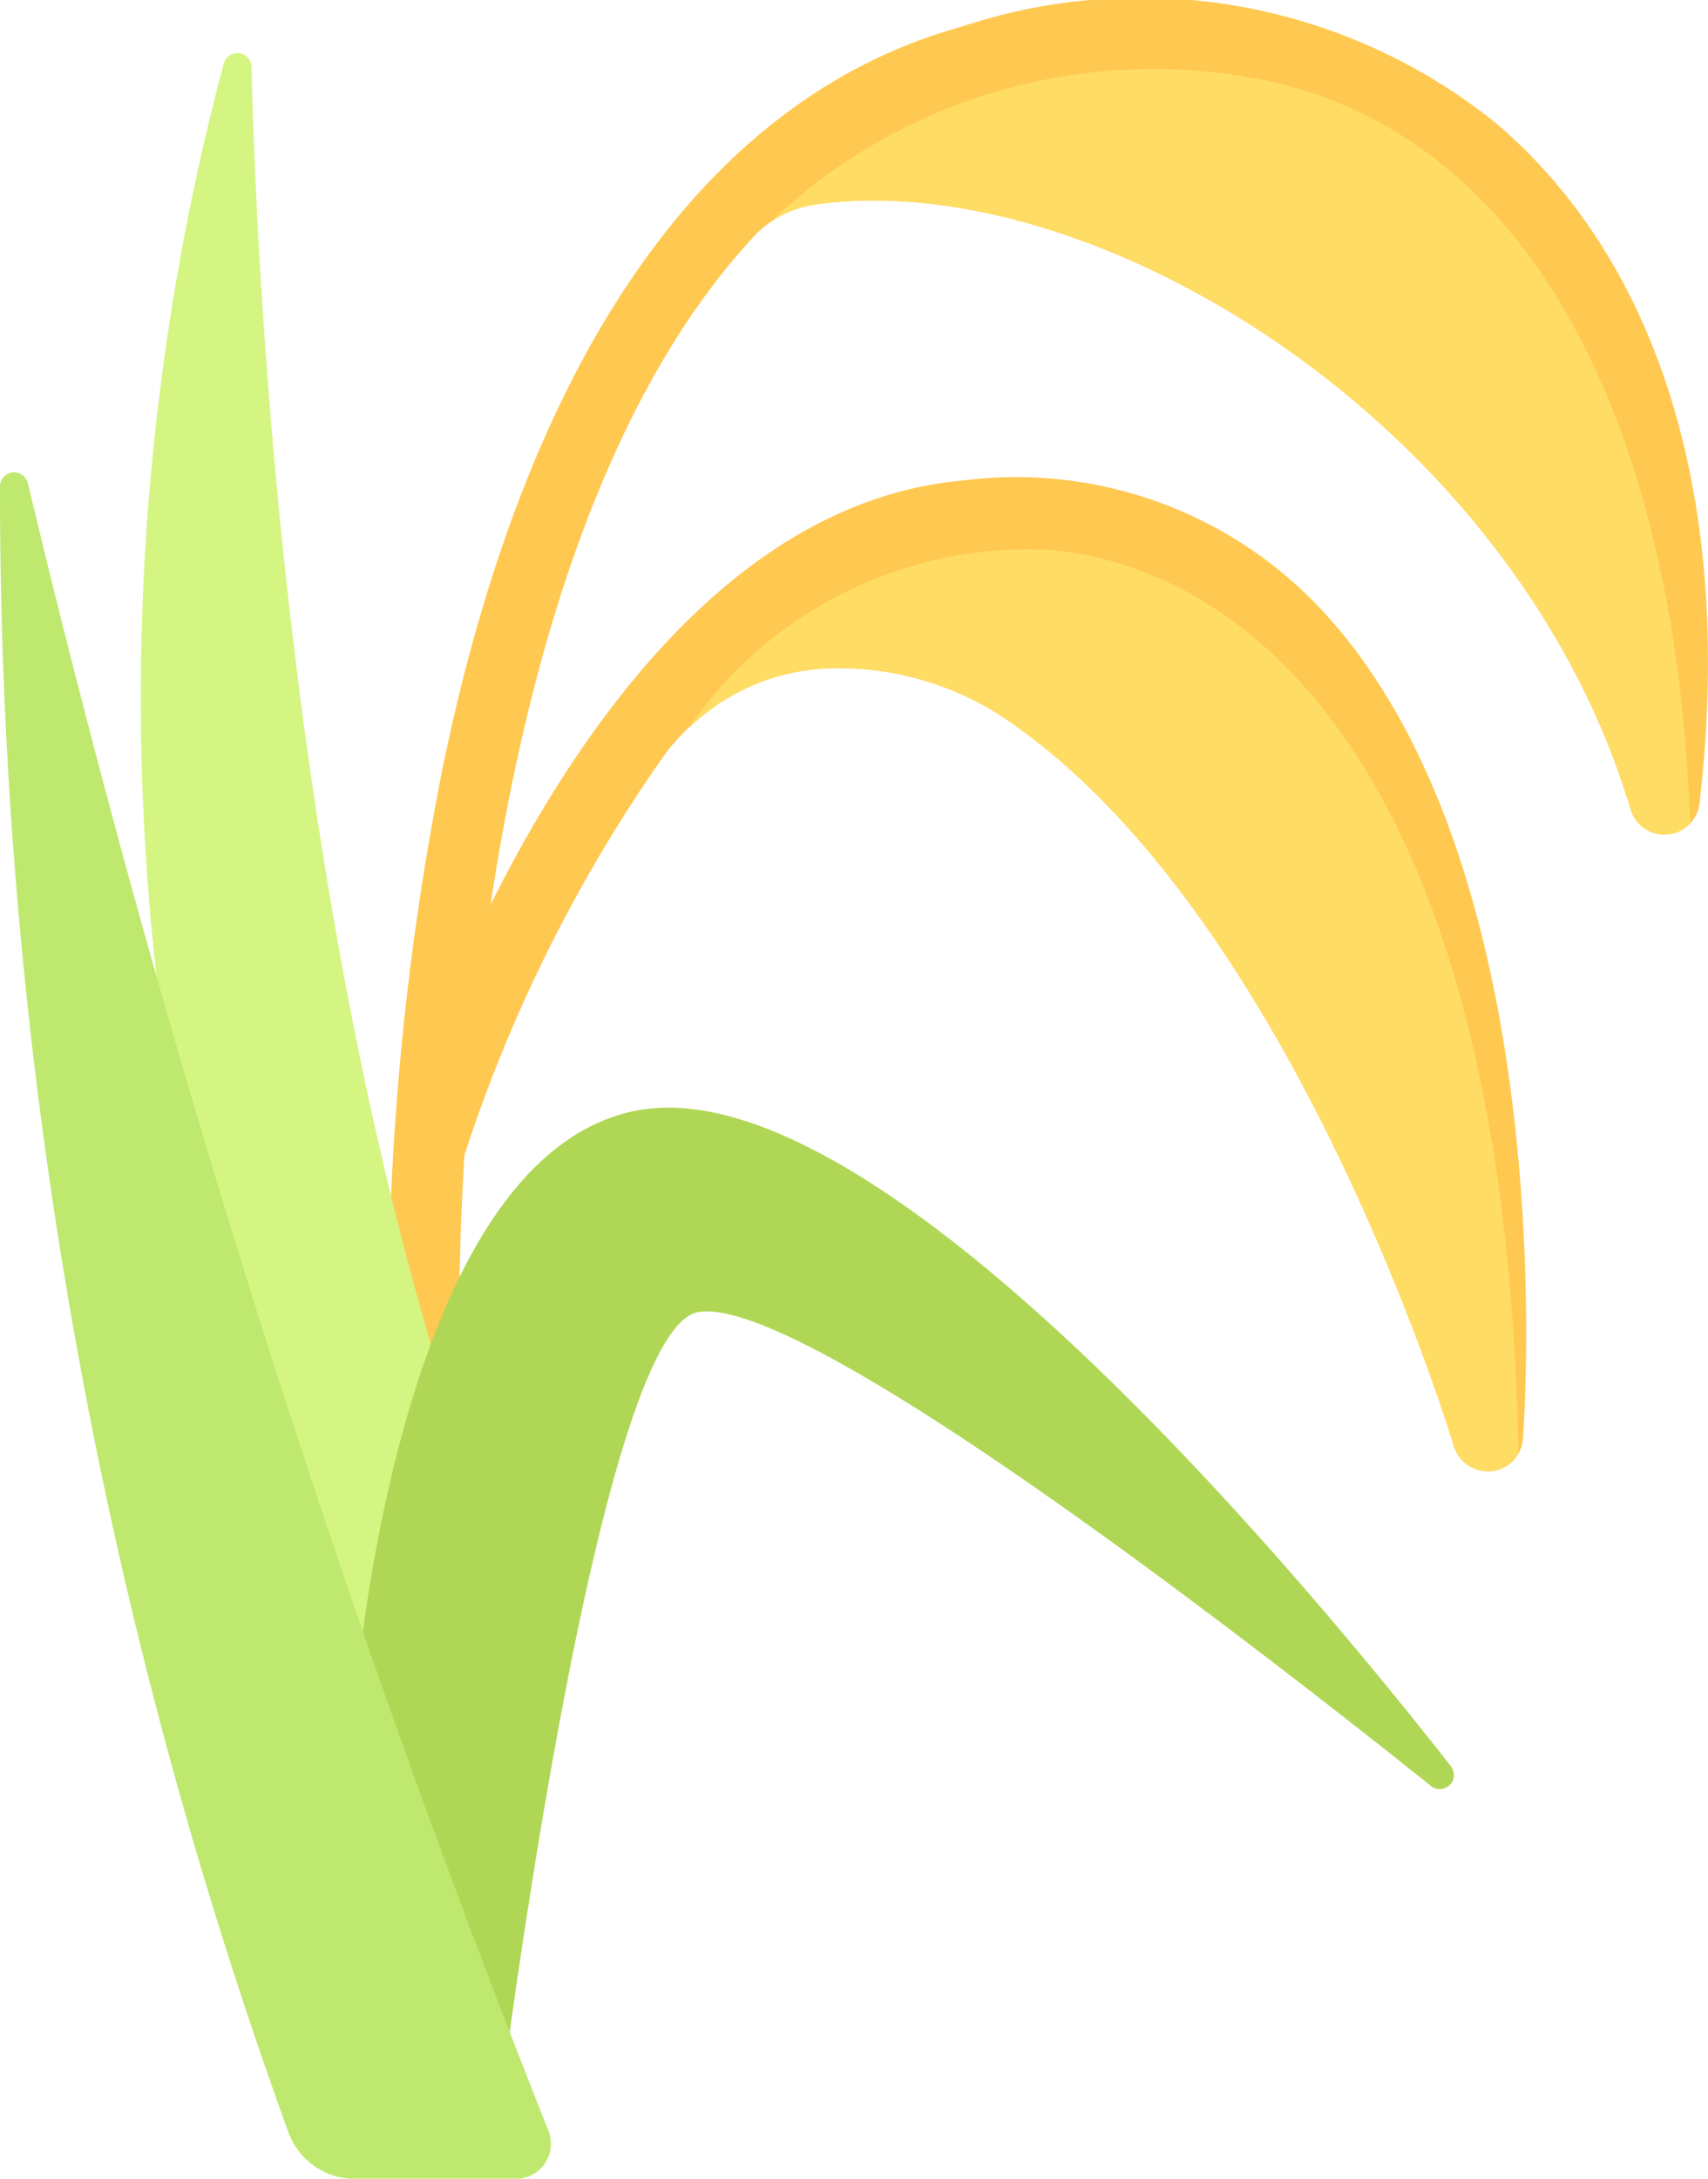
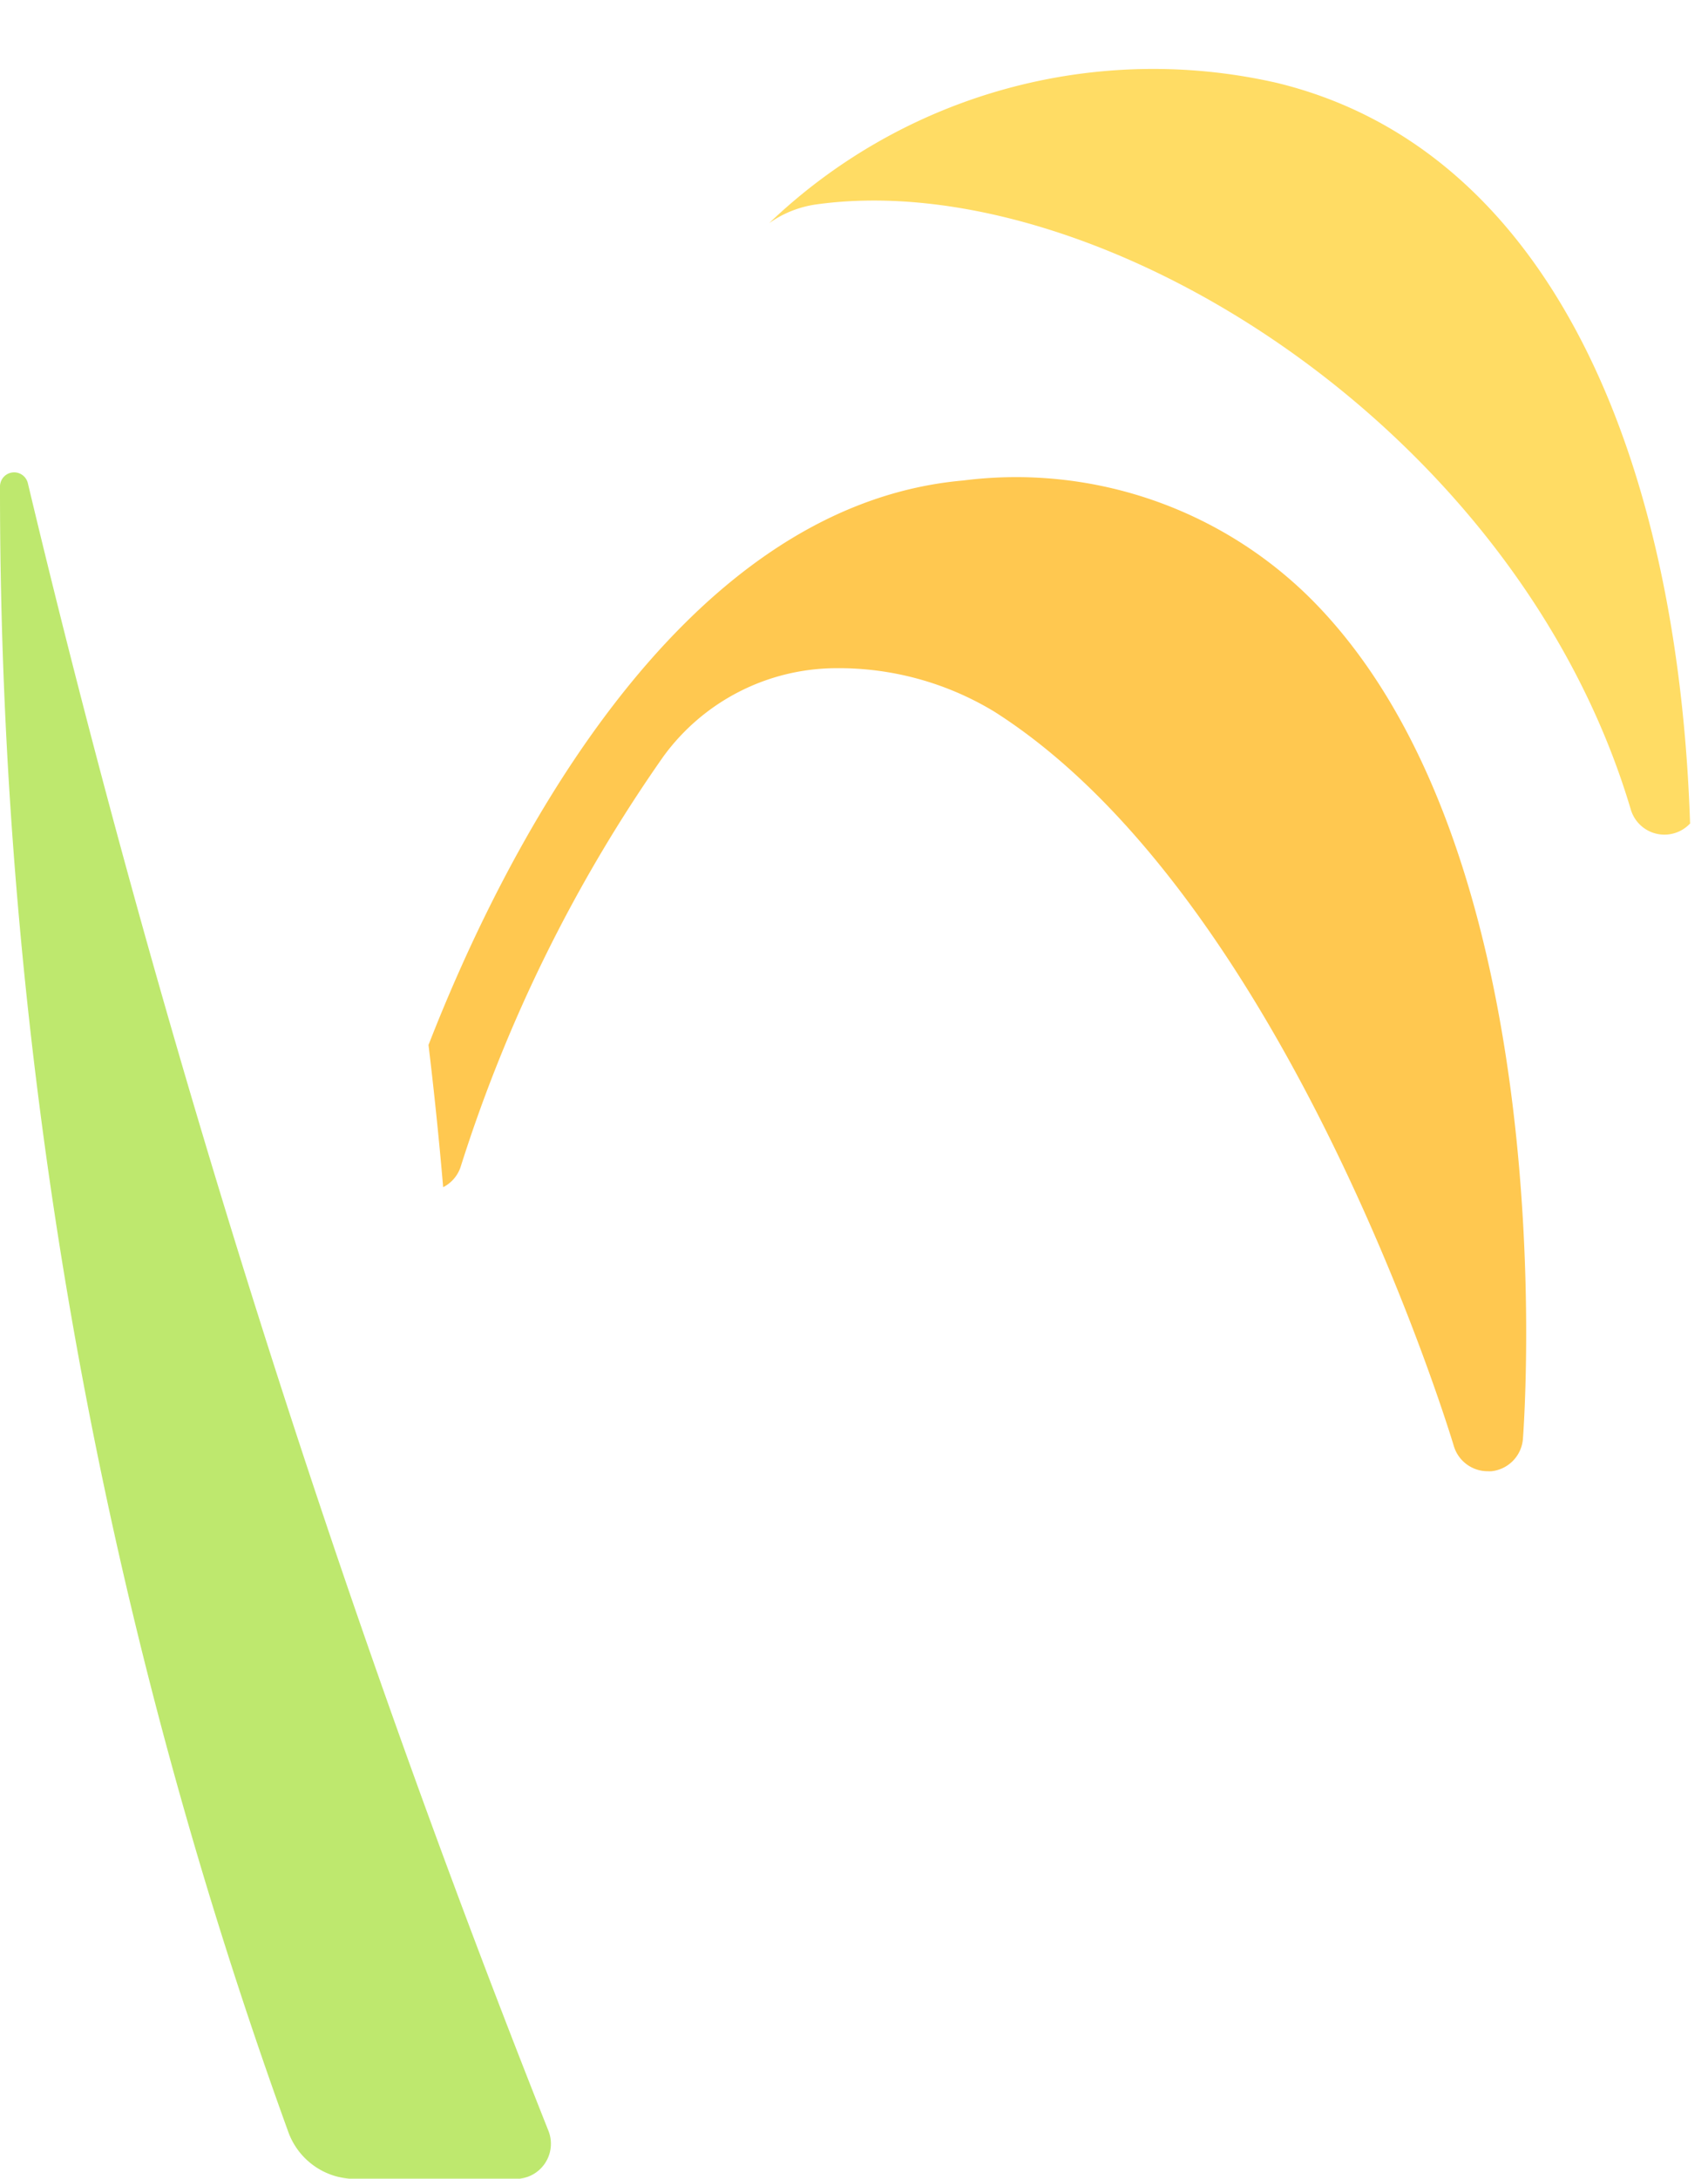
<svg xmlns="http://www.w3.org/2000/svg" width="26" height="33.15" viewBox="0 0 26 33.15">
  <g id="Icona" transform="translate(-55.216 0)">
    <g id="Raggruppa_6" data-name="Raggruppa 6" transform="translate(61.126 0)">
      <path id="Tracciato_54" data-name="Tracciato 54" d="M169.36,114.227a6.362,6.362,0,0,0-5.263-1.772c-4.408.389-7.073,5.849-8.14,8.589q.13,1.08.223,2.164a.535.535,0,0,0,.271-.325,22.881,22.881,0,0,1,3.081-6.228,3.266,3.266,0,0,1,2.623-1.344,4.57,4.57,0,0,1,2.418.663c4.489,2.855,6.967,11.087,6.991,11.17a.538.538,0,0,0,.516.386.518.518,0,0,0,.057,0,.538.538,0,0,0,.48-.495C172.644,126.669,173.248,118.067,169.36,114.227Z" transform="translate(-155.344 -105.144)" fill="#ffc850" />
-       <path id="Tracciato_55" data-name="Tracciato 55" d="M147.046,21.31a.538.538,0,0,1-.538-.519,42.735,42.735,0,0,1,.822-9.125c1.3-6.3,4.032-10.191,7.89-11.258a8.624,8.624,0,0,1,8.158,1.481c2.512,2.152,3.606,5.822,3.081,10.334a.538.538,0,0,1-1.05.091c-1.741-5.844-8.129-9.791-12.388-9.206a1.576,1.576,0,0,0-.943.474c-4.845,5.2-4.5,17.028-4.494,17.17a.538.538,0,0,1-.519.557Z" transform="translate(-146.498 0)" fill="#ffc850" />
    </g>
-     <path id="Tracciato_56" data-name="Tracciato 56" d="M90.122,12.653a37.517,37.517,0,0,0-.715,16.039L91.56,38.917l2.153-5.382C91.1,25.686,90.627,16.07,90.544,12.7A.215.215,0,0,0,90.122,12.653Z" transform="translate(-31.5 -11.687)" fill="#d4f582" />
-     <path id="Tracciato_57" data-name="Tracciato 57" d="M142.618,260.353c-3.728.762-4.281,9.25-4.281,9.25l2.153,6.458s1.5-12.365,3.092-12.647c1.563-.278,8.235,4.876,11.166,7.217a.215.215,0,0,0,.3-.3C152.526,267.112,146.2,259.62,142.618,260.353Z" transform="translate(-77.74 -243.449)" fill="#afd755" />
    <path id="Tracciato_58" data-name="Tracciato 58" d="M55.216,111.166a73.272,73.272,0,0,0,4.394,25.055,1.082,1.082,0,0,0,1.011.7h2.445a.535.535,0,0,0,.495-.741,182.641,182.641,0,0,1-7.921-25.061A.215.215,0,0,0,55.216,111.166Z" transform="translate(0 -103.767)" fill="#bee86e" />
    <g id="Raggruppa_7" data-name="Raggruppa 7" transform="translate(65.682 1.038)">
      <path id="Tracciato_59" data-name="Tracciato 59" d="M250.019,27.529c-.186-5.585-2.138-10.254-6.286-11.263A8.457,8.457,0,0,0,236,18.4a1.625,1.625,0,0,1,.728-.287c4.259-.585,10.648,3.362,12.388,9.206a.534.534,0,0,0,.907.211Z" transform="translate(-234.758 -16.042)" fill="#ffdc64" />
-       <path id="Tracciato_60" data-name="Tracciato 60" d="M222.177,129.1a6.27,6.27,0,0,0-5.309,2.74,3.215,3.215,0,0,1,2.254-.933,4.57,4.57,0,0,1,2.418.663c4.489,2.855,6.967,11.087,6.991,11.17a.538.538,0,0,0,.516.386.519.519,0,0,0,.057,0,.534.534,0,0,0,.413-.283C229.274,130.446,223.859,129.134,222.177,129.1Z" transform="translate(-216.868 -121.779)" fill="#ffdc64" />
    </g>
  </g>
</svg>